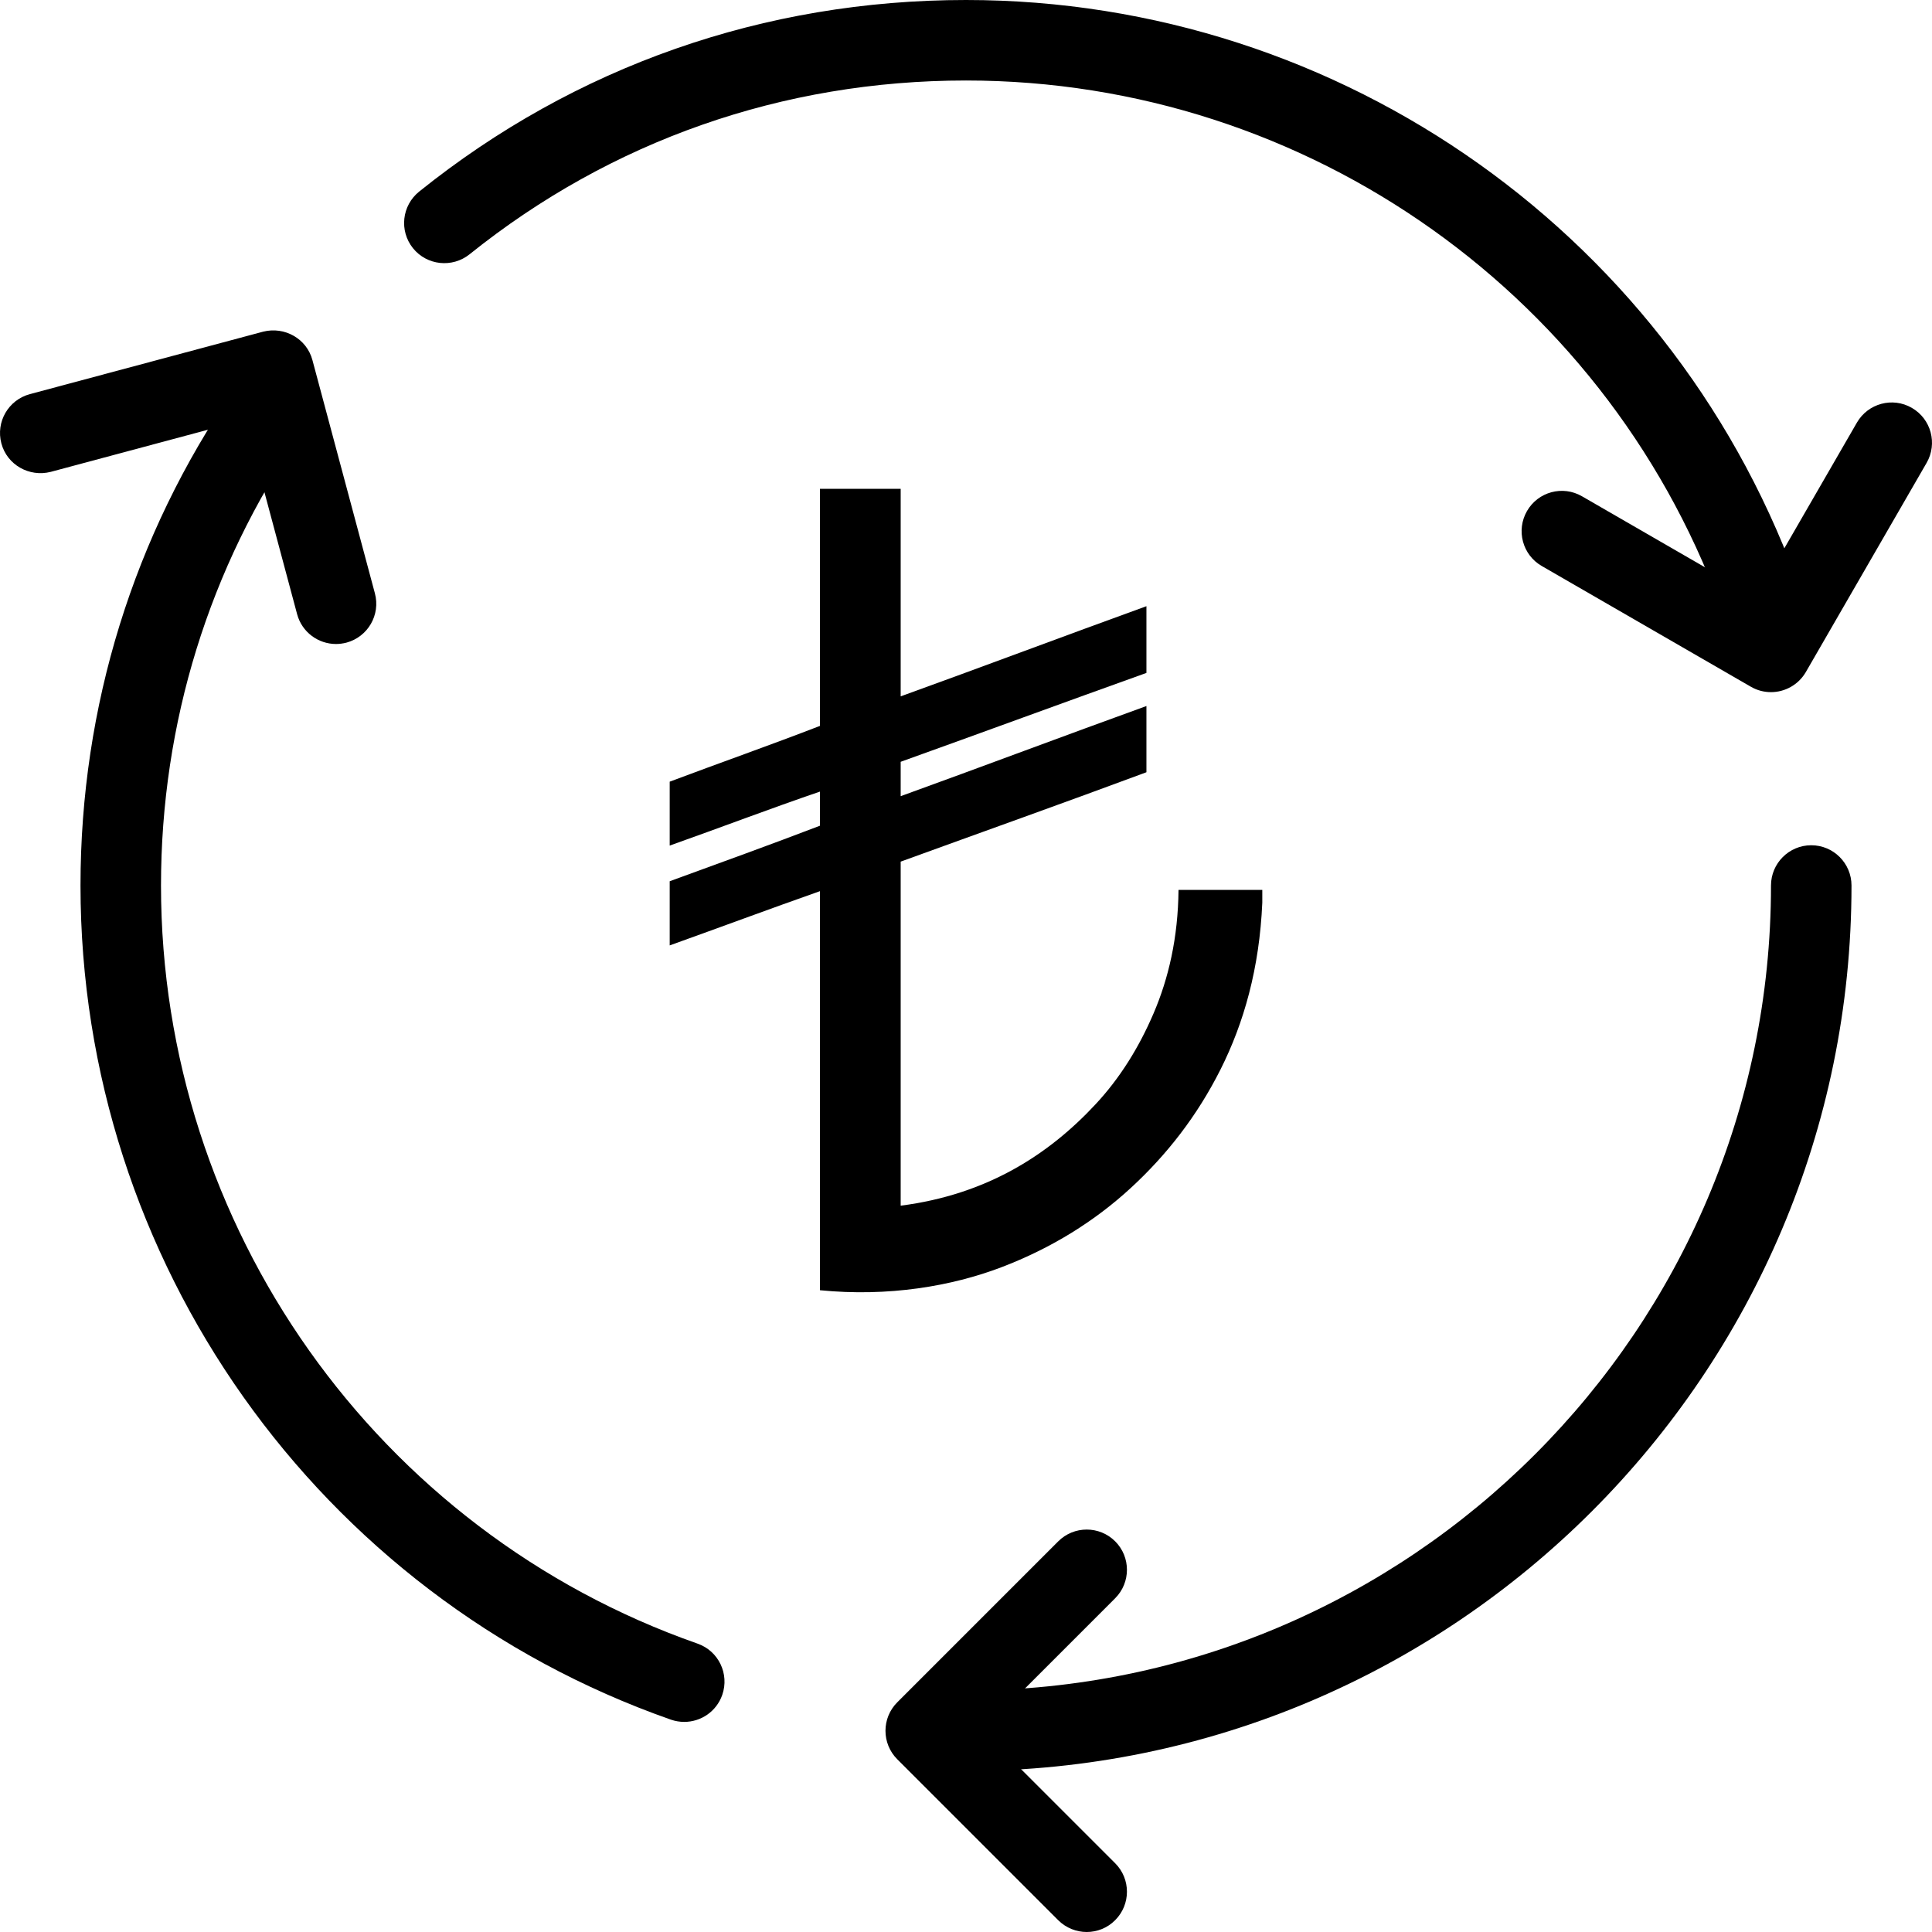
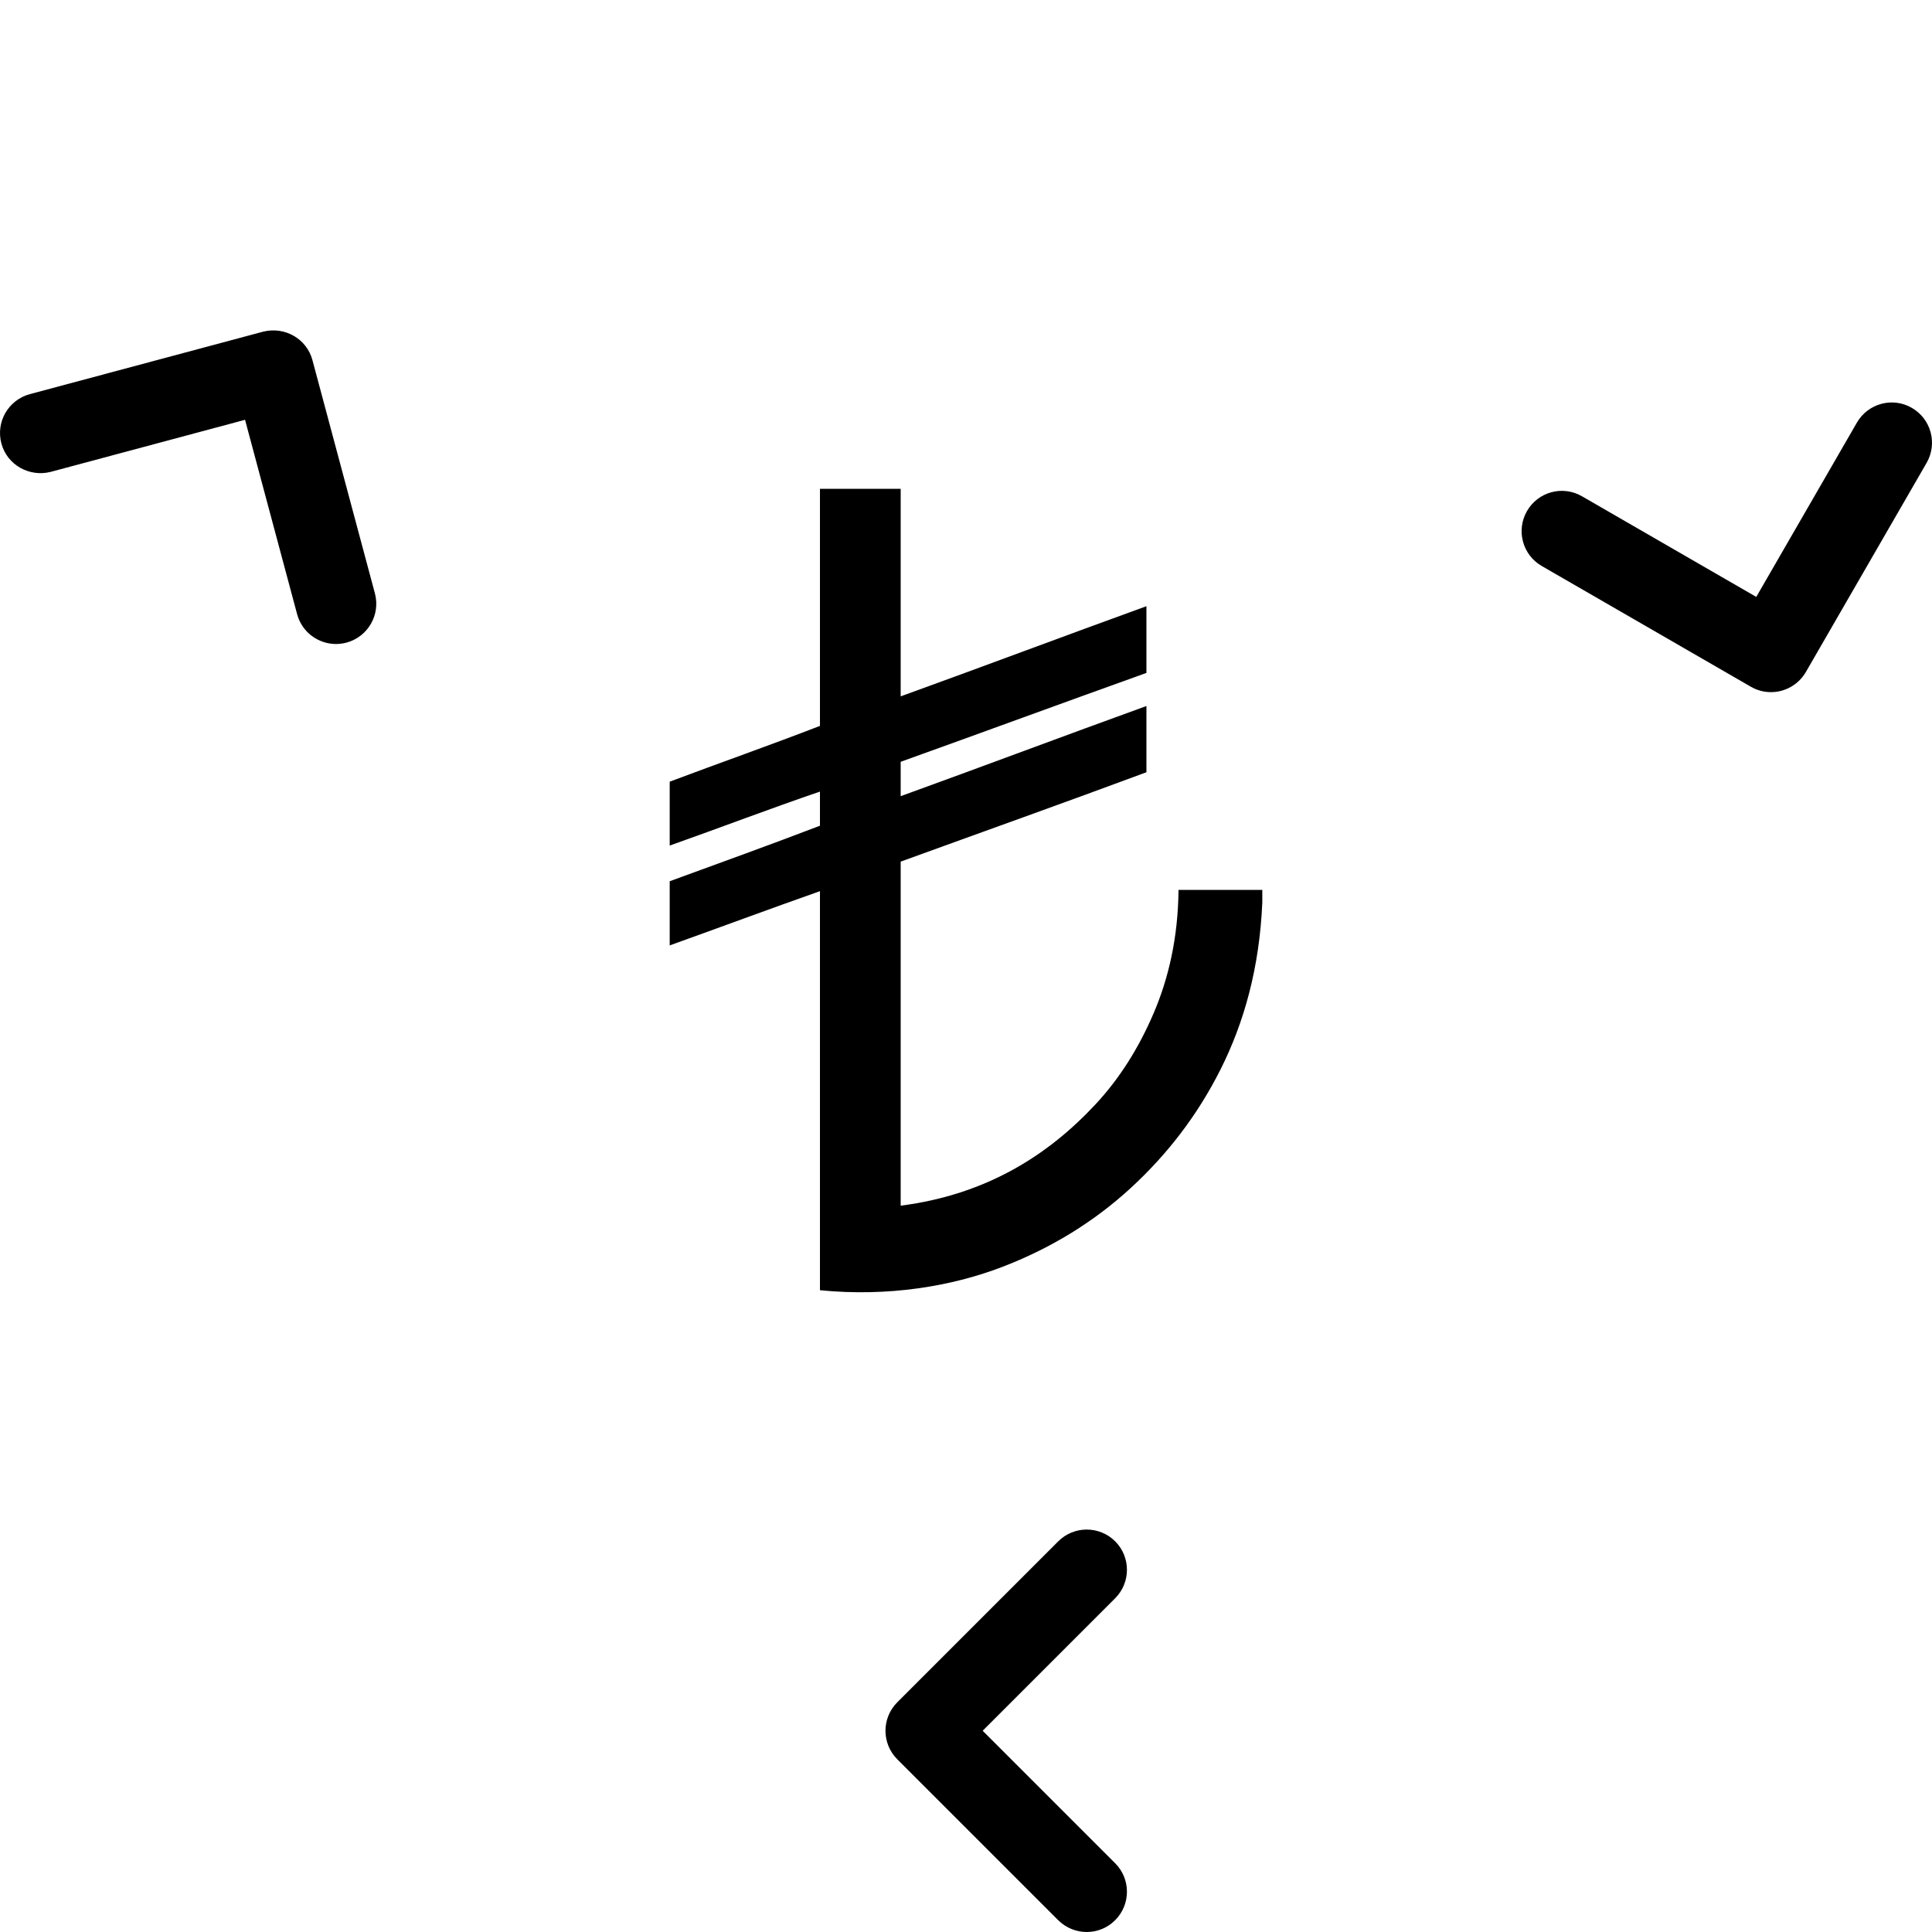
<svg xmlns="http://www.w3.org/2000/svg" style="isolation:isolate" viewBox="0 0 512 512" width="512pt" height="512pt">
  <g>
-     <path d=" M 256 469.333 C 250.112 469.333 245.333 464.555 245.333 458.667 C 245.333 452.779 250.112 448 256 448 C 373.632 448 469.333 352.299 469.333 234.667 C 469.333 228.779 474.112 224 480 224 C 485.888 224 490.667 228.779 490.667 234.667 C 490.667 364.053 385.387 469.333 256 469.333 Z " fill="rgb(0,0,0)" />
-     <path d=" M 467.413 171.733 C 462.997 171.733 458.859 168.96 457.323 164.565 C 427.669 78.891 346.752 21.333 256 21.333 C 207.445 21.333 161.963 37.269 124.437 67.392 C 119.851 71.061 113.131 70.357 109.44 65.771 C 105.749 61.163 106.496 54.464 111.083 50.773 C 152.427 17.557 202.539 0 256 0 C 355.84 0 444.864 63.339 477.504 157.568 C 479.424 163.157 476.48 169.216 470.912 171.157 C 469.76 171.541 468.565 171.733 467.413 171.733 Z " fill="rgb(0,0,0)" />
-     <path d=" M 181.333 456.32 C 180.16 456.32 178.965 456.128 177.792 455.723 C 84.224 422.912 21.333 334.08 21.333 234.667 C 21.333 187.307 35.413 141.845 62.037 103.189 C 65.365 98.304 72 97.131 76.864 100.437 C 81.728 103.787 82.944 110.421 79.595 115.264 C 55.445 150.379 42.667 191.659 42.667 234.667 C 42.667 325.035 99.819 405.781 184.875 435.584 C 190.421 437.525 193.344 443.605 191.403 449.173 C 189.867 453.568 185.749 456.32 181.333 456.32 Z " fill="rgb(0,0,0)" />
    <path d=" M 288 512 C 285.269 512 282.539 510.955 280.448 508.885 L 237.781 466.219 C 233.621 462.059 233.621 455.296 237.781 451.136 L 280.448 408.469 C 284.608 404.309 291.371 404.309 295.531 408.469 C 299.691 412.629 299.691 419.392 295.531 423.552 L 260.416 458.667 L 295.531 493.781 C 299.691 497.941 299.691 504.704 295.531 508.864 C 293.461 510.955 290.731 512 288 512 Z " fill="rgb(0,0,0)" />
    <path d=" M 89.045 170.667 C 84.331 170.667 80.021 167.531 78.741 162.773 L 64.939 111.253 L 13.419 125.056 C 7.744 126.485 1.877 123.2 0.363 117.504 C -1.152 111.808 2.219 105.984 7.915 104.448 L 69.739 87.893 C 75.435 86.464 81.28 89.749 82.795 95.424 L 99.349 157.227 C 100.885 162.944 97.493 168.768 91.819 170.304 C 90.88 170.539 89.963 170.667 89.045 170.667 Z " fill="rgb(0,0,0)" />
    <path d=" M 469.333 183.424 C 467.52 183.424 465.685 182.976 464 181.995 L 408.576 149.995 C 403.477 147.051 401.728 140.544 404.672 135.424 C 407.616 130.325 414.123 128.555 419.243 131.52 L 465.429 158.187 L 492.096 112 C 495.04 106.901 501.568 105.131 506.667 108.096 C 511.765 111.04 513.515 117.547 510.571 122.667 L 478.571 178.091 C 476.587 181.504 473.003 183.424 469.333 183.424 Z " fill="rgb(0,0,0)" />
    <path d=" M 217.296 129.538 C 224.427 129.538 231.558 129.538 238.689 129.538 C 238.689 147.873 238.689 166.205 238.689 184.541 C 260.287 176.736 282.068 168.528 303.816 160.65 C 303.816 166.544 303.816 172.438 303.816 178.332 C 282.048 186.124 260.441 194.078 238.689 201.885 C 238.689 204.922 238.689 207.959 238.689 210.996 C 260.439 203.12 282.222 194.913 303.816 187.105 C 303.816 192.954 303.816 198.803 303.816 204.652 C 282.236 212.678 260.4 220.445 238.689 228.34 C 238.689 258.731 238.689 289.125 238.689 319.516 C 261.474 316.594 277.871 306.057 290.386 292.588 C 296.679 285.817 301.738 277.817 305.704 268.563 C 309.665 259.331 312.2 248.545 312.319 235.833 C 319.719 235.833 327.12 235.833 334.522 235.833 C 334.522 236.958 334.522 238.081 334.522 239.206 C 333.77 256.616 329.647 271.093 323.454 283.411 C 317.27 295.71 309.216 306.05 299.63 314.86 C 290.198 323.532 278.776 330.737 265.347 335.848 C 252.21 340.85 235.45 343.723 217.296 341.922 C 217.296 306.67 217.296 271.422 217.296 236.168 C 203.939 240.875 190.773 245.775 177.478 250.543 C 177.478 244.875 177.478 239.205 177.478 233.537 C 190.794 228.676 204.15 223.855 217.296 218.824 C 217.296 215.81 217.296 212.796 217.296 209.781 C 204.05 214.306 190.764 219.379 177.478 224.088 C 177.478 218.442 177.478 212.796 177.478 207.15 C 190.706 202.178 204.175 197.447 217.296 192.37 C 217.296 171.426 217.296 150.483 217.296 129.538 Z " fill-rule="evenodd" fill="rgb(0,0,0)" />
  </g>
</svg>